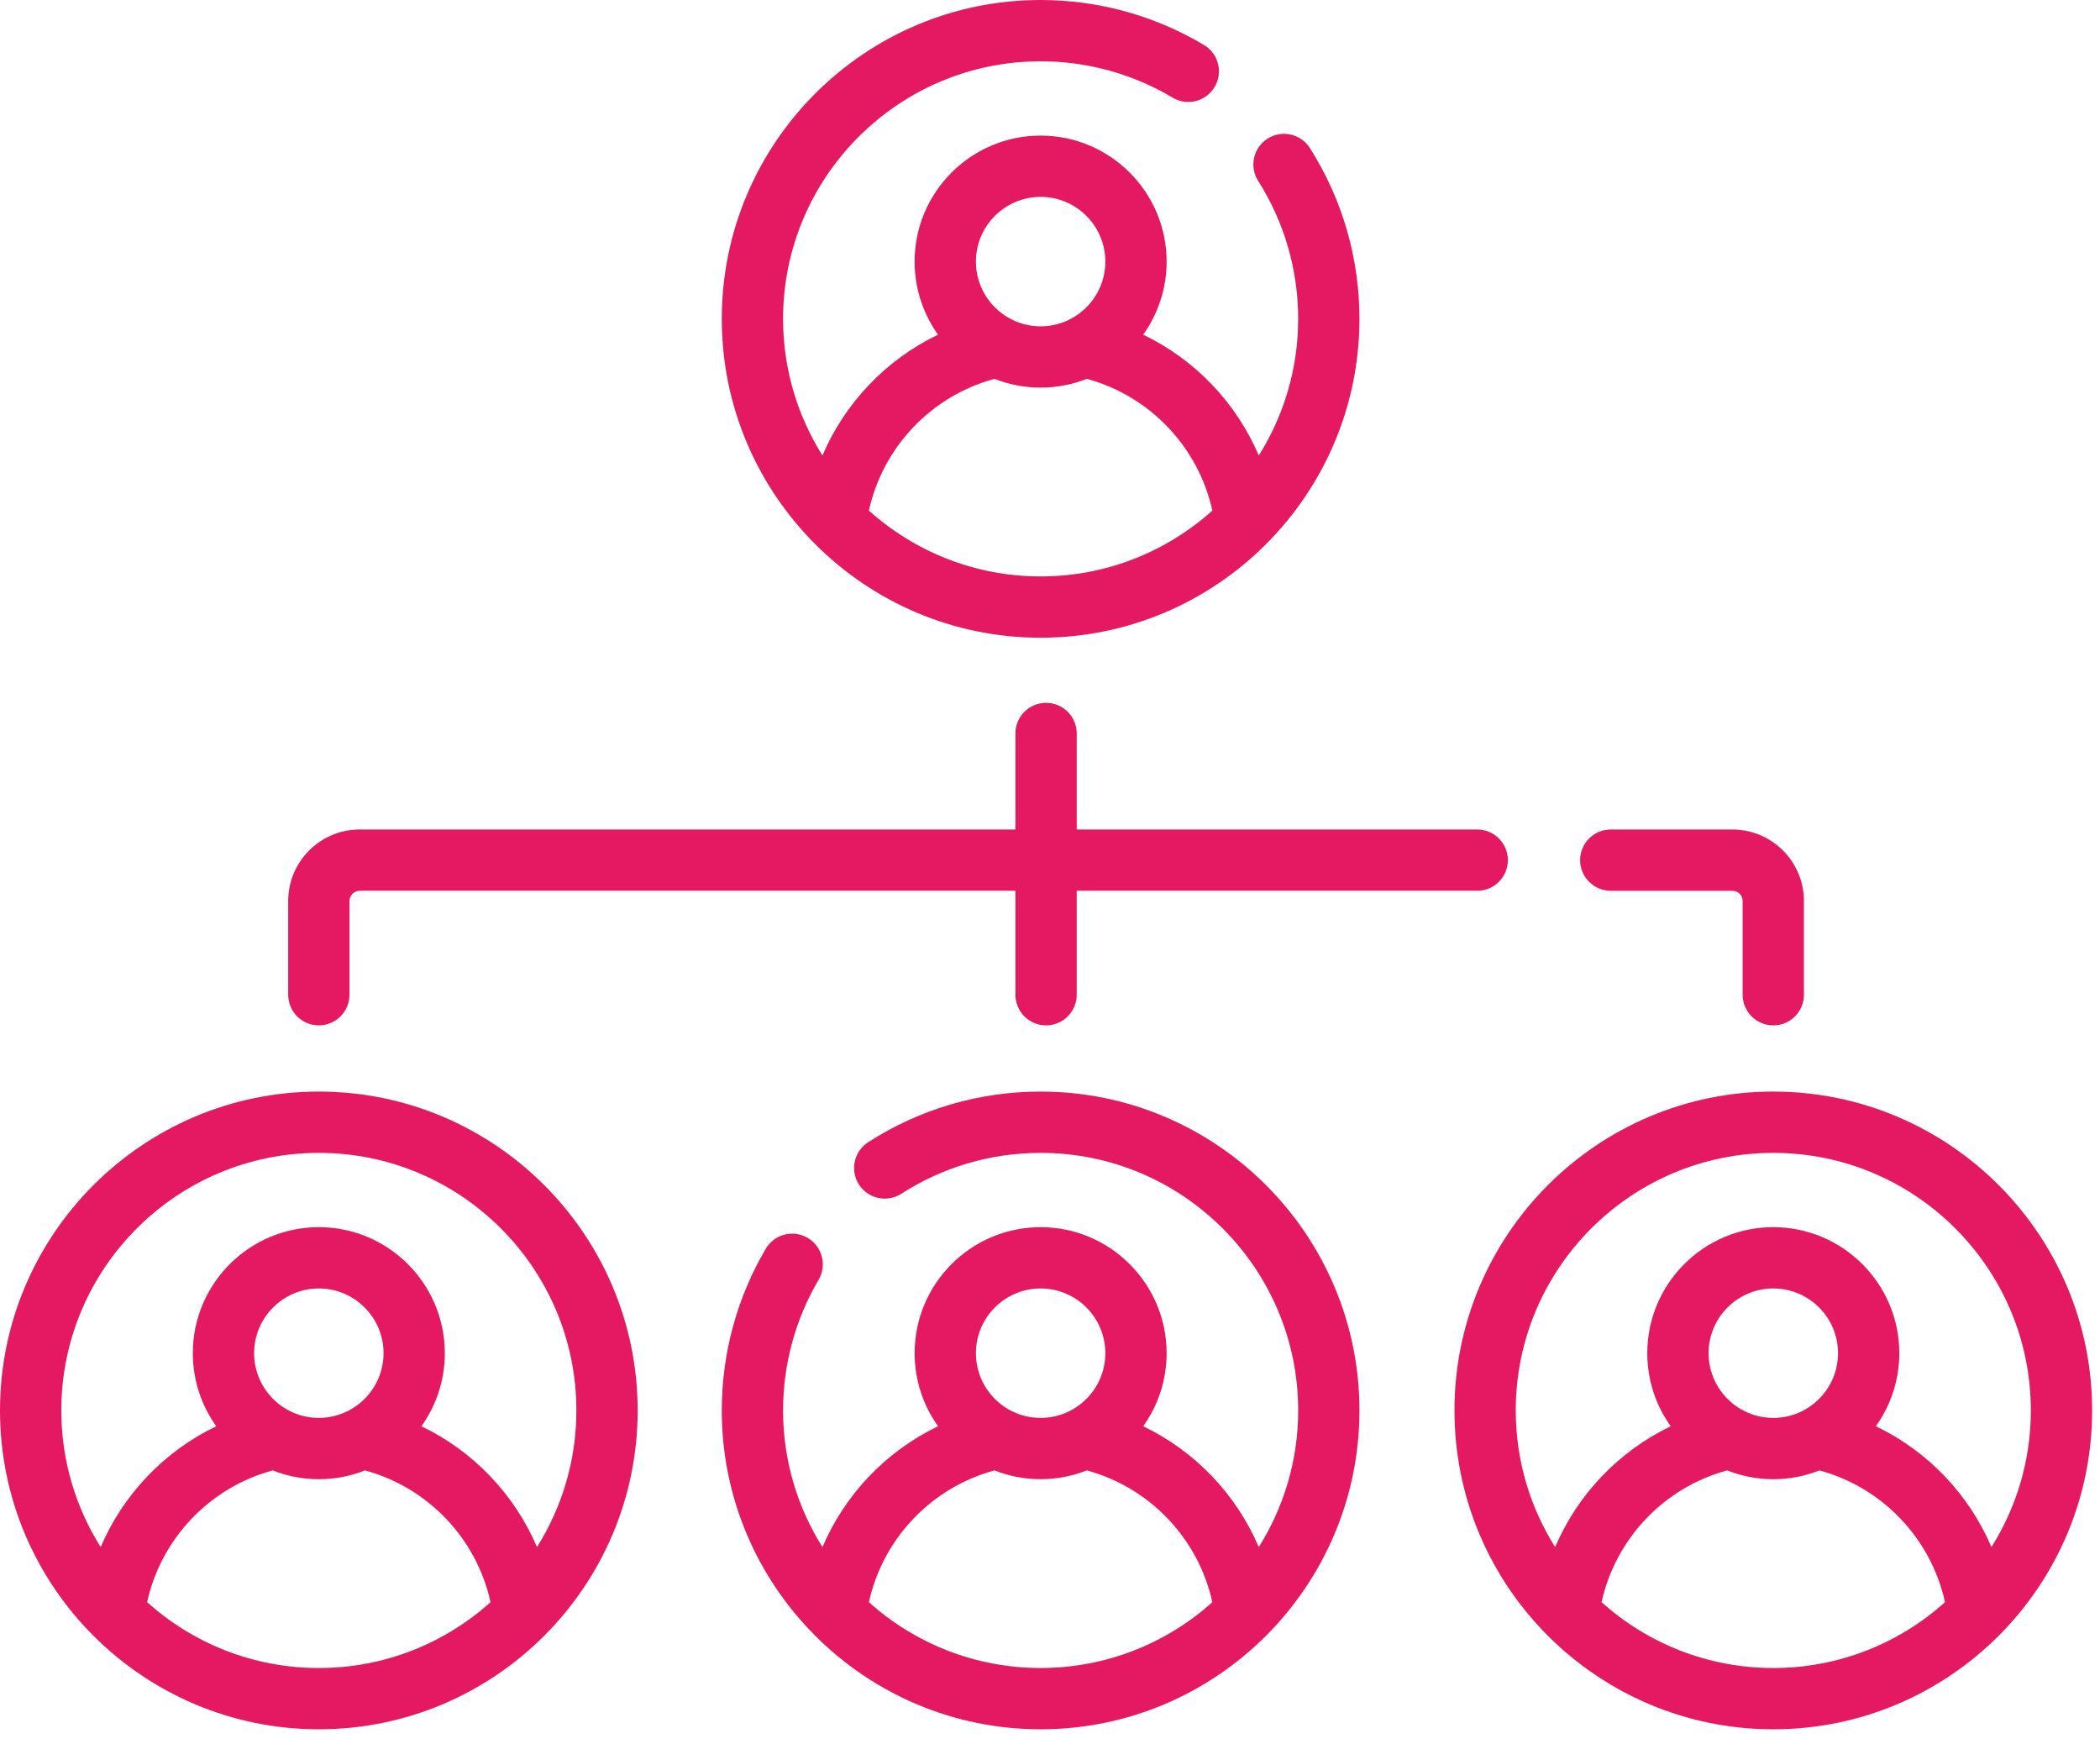
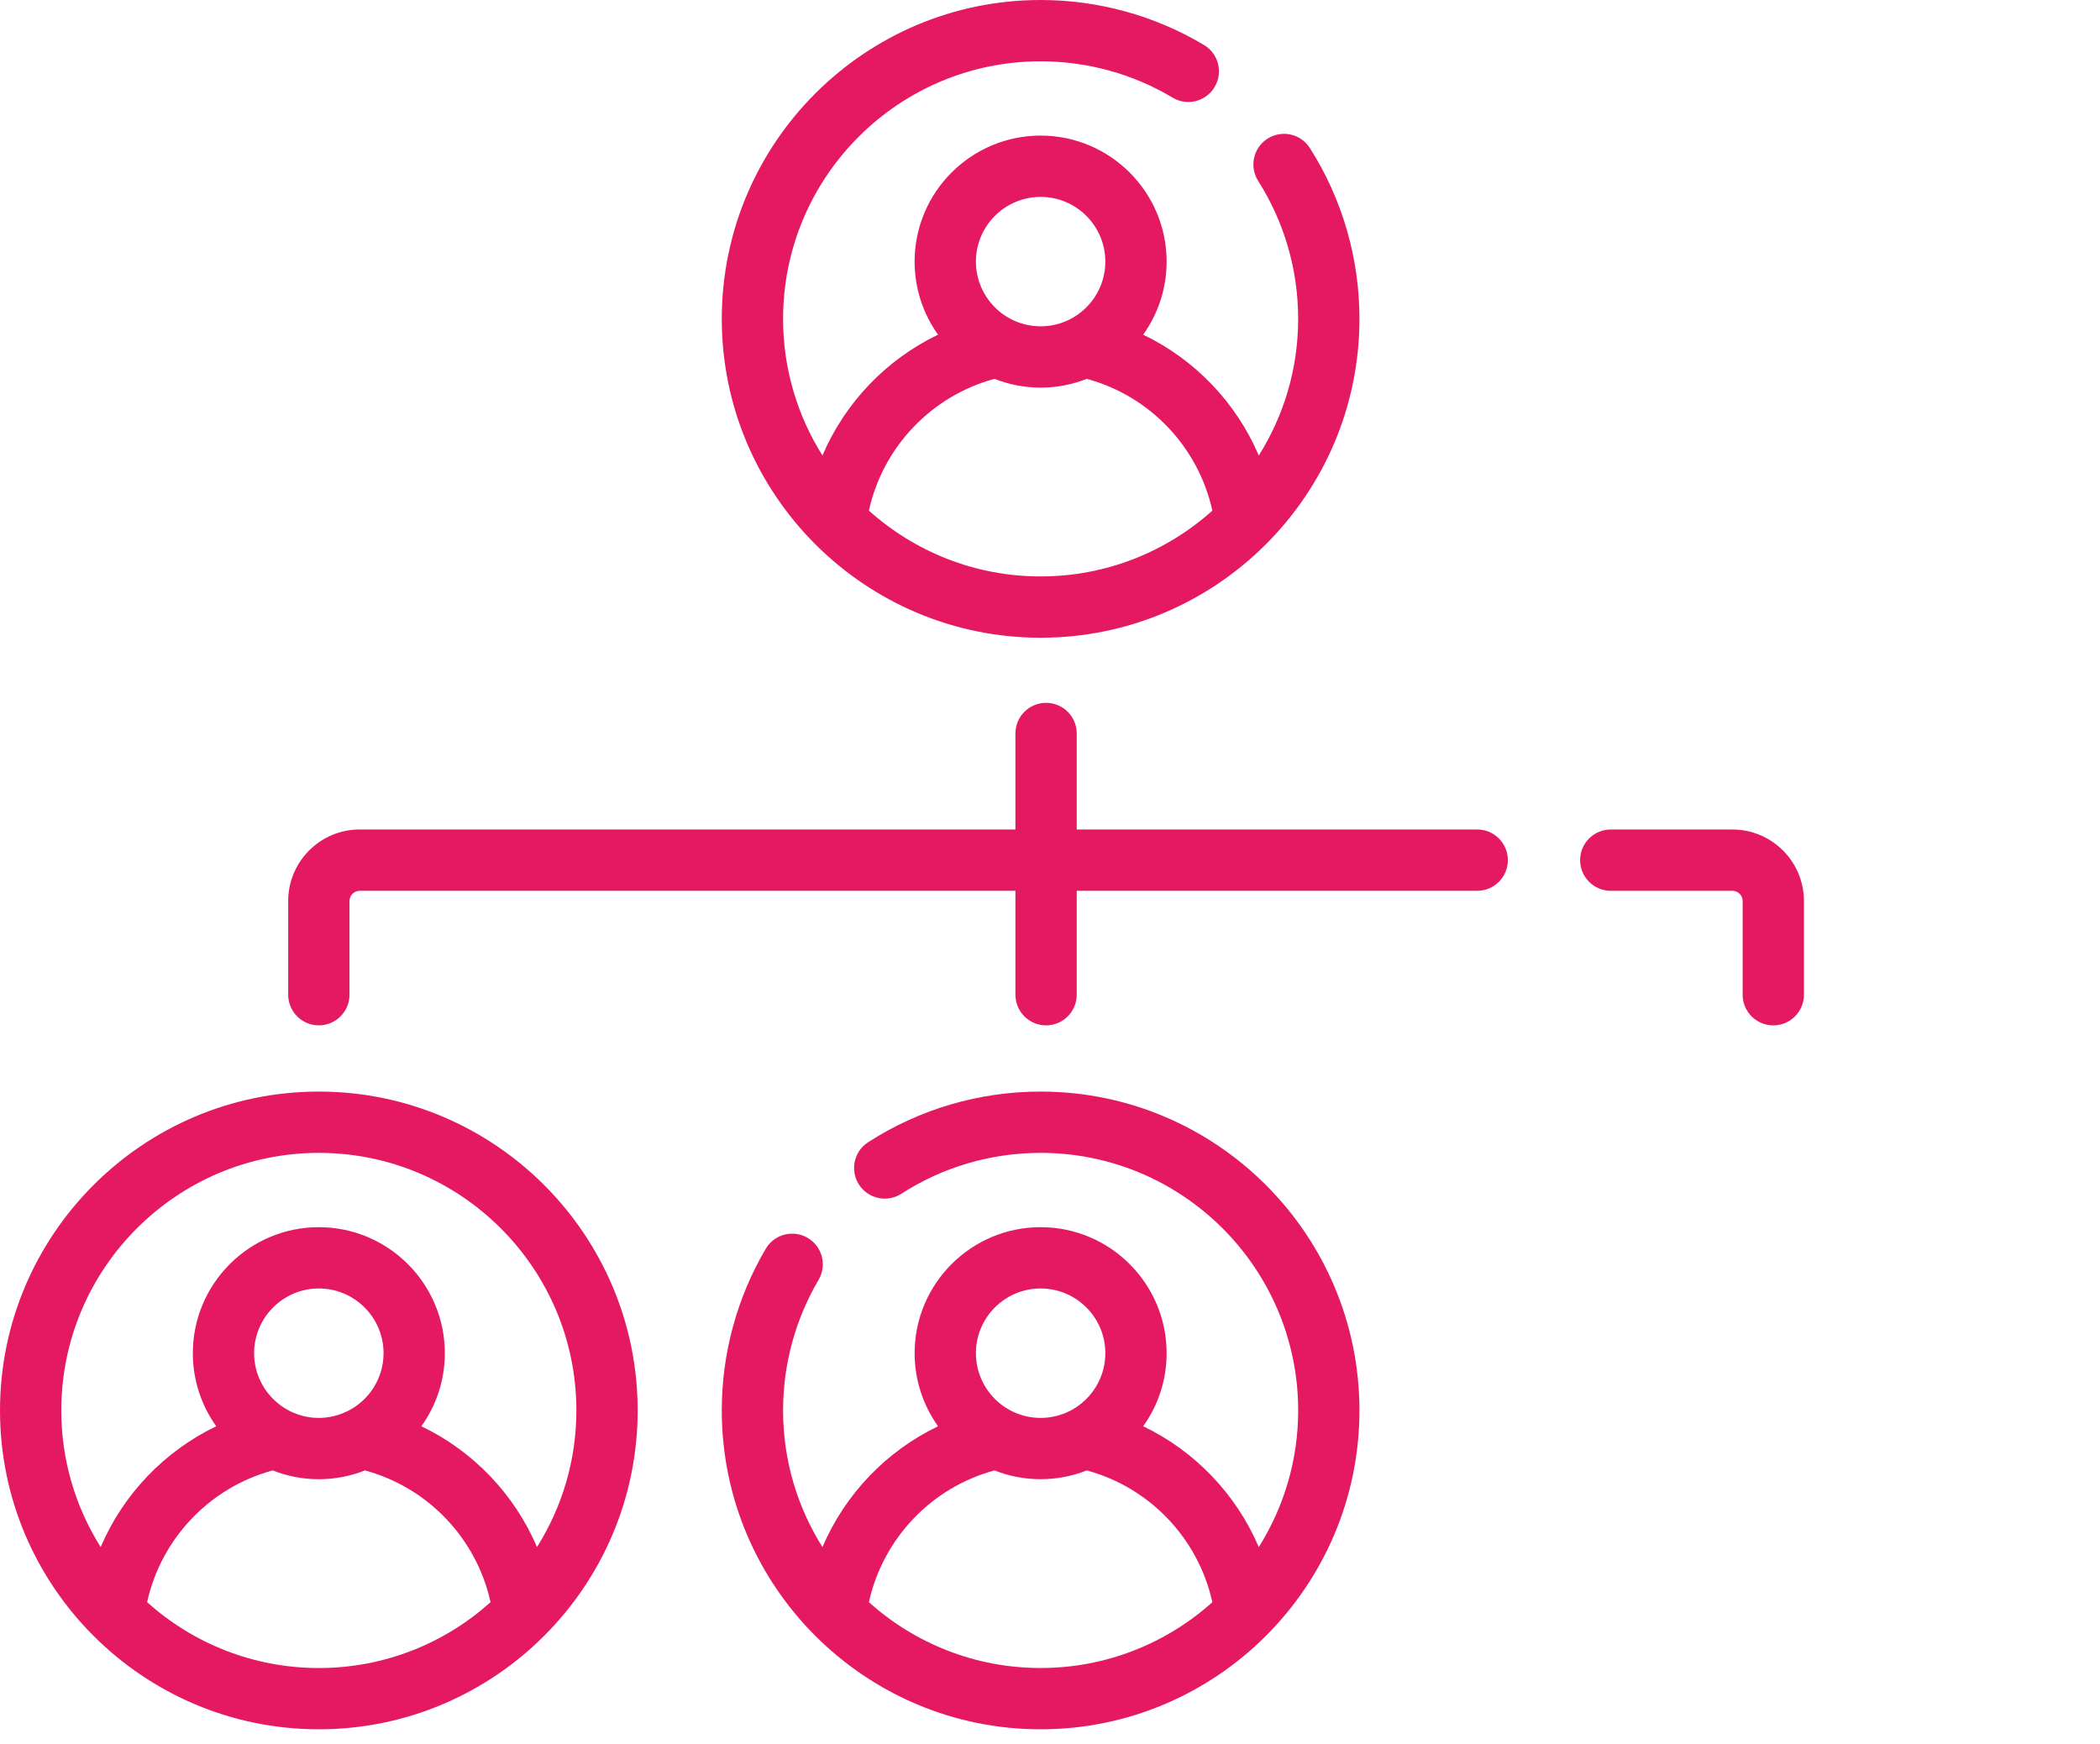
<svg xmlns="http://www.w3.org/2000/svg" width="112" height="93" viewBox="0 0 112 93" fill="none">
  <path d="M55.5 34.009C64.876 34.009 72.504 26.381 72.504 17.004C72.504 13.767 71.591 10.617 69.861 7.896C69.377 7.133 68.367 6.908 67.605 7.393C66.843 7.877 66.618 8.887 67.102 9.649C68.498 11.845 69.235 14.389 69.235 17.004C69.235 19.68 68.464 22.177 67.135 24.291C65.933 21.476 63.737 19.176 60.97 17.848C61.755 16.748 62.22 15.403 62.22 13.951C62.22 10.246 59.205 7.231 55.5 7.231C51.794 7.231 48.779 10.246 48.779 13.951C48.779 15.403 49.244 16.748 50.029 17.848C47.262 19.176 45.066 21.476 43.864 24.291C42.536 22.177 41.764 19.68 41.764 17.005C41.764 9.431 47.926 3.269 55.5 3.269C57.984 3.269 60.418 3.939 62.538 5.207C63.312 5.67 64.316 5.417 64.779 4.642C65.242 3.868 64.99 2.864 64.215 2.401C61.588 0.83 58.575 0 55.499 0C46.123 0 38.495 7.628 38.495 17.005C38.495 26.381 46.124 34.009 55.5 34.009ZM55.5 10.5C57.403 10.5 58.951 12.048 58.951 13.951C58.951 15.854 57.403 17.402 55.5 17.402C53.597 17.402 52.049 15.854 52.049 13.951C52.049 12.048 53.597 10.5 55.5 10.5ZM53.04 20.203C53.802 20.504 54.632 20.671 55.5 20.671C56.368 20.671 57.198 20.504 57.96 20.203C61.327 21.114 63.912 23.837 64.659 27.23C62.226 29.41 59.016 30.74 55.5 30.74C51.984 30.74 48.773 29.41 46.341 27.23C47.088 23.837 49.673 21.114 53.04 20.203Z" fill="#E41961" />
  <path d="M55.5 58.212C52.224 58.212 49.043 59.146 46.301 60.913C45.542 61.402 45.323 62.413 45.812 63.172C46.301 63.931 47.312 64.149 48.072 63.661C50.285 62.235 52.853 61.481 55.5 61.481C63.074 61.481 69.236 67.643 69.236 75.217C69.236 77.892 68.464 80.389 67.135 82.503C65.933 79.688 63.737 77.388 60.97 76.06C61.756 74.96 62.22 73.615 62.22 72.163C62.22 68.458 59.205 65.443 55.5 65.443C51.794 65.443 48.78 68.458 48.78 72.163C48.78 73.615 49.244 74.96 50.03 76.06C47.262 77.388 45.067 79.687 43.864 82.503C42.536 80.389 41.764 77.892 41.764 75.217C41.764 72.762 42.419 70.355 43.657 68.254C44.116 67.476 43.857 66.474 43.079 66.016C42.301 65.557 41.3 65.816 40.841 66.594C39.306 69.197 38.495 72.179 38.495 75.216C38.495 84.593 46.124 92.221 55.5 92.221C64.876 92.221 72.504 84.593 72.504 75.216C72.504 65.84 64.876 58.212 55.5 58.212ZM55.5 68.712C57.403 68.712 58.951 70.26 58.951 72.163C58.951 74.066 57.403 75.615 55.5 75.615C53.597 75.615 52.049 74.067 52.049 72.163C52.049 70.26 53.597 68.712 55.5 68.712ZM46.341 85.442C47.088 82.05 49.673 79.326 53.039 78.415C53.802 78.716 54.631 78.883 55.5 78.883C56.368 78.883 57.198 78.716 57.961 78.415C61.327 79.327 63.911 82.05 64.659 85.442C62.226 87.623 59.016 88.952 55.5 88.952C51.984 88.953 48.773 87.623 46.341 85.442Z" fill="#E41961" />
-   <path d="M94.576 58.212C85.199 58.212 77.571 65.84 77.571 75.217C77.571 84.593 85.199 92.221 94.576 92.221C103.952 92.221 111.58 84.593 111.58 75.217C111.58 65.84 103.952 58.212 94.576 58.212ZM94.576 61.481C102.149 61.481 108.311 67.643 108.311 75.217C108.311 77.892 107.54 80.389 106.211 82.503C105.009 79.687 102.813 77.388 100.046 76.06C100.831 74.96 101.296 73.615 101.296 72.163C101.296 68.458 98.281 65.443 94.576 65.443C90.87 65.443 87.855 68.458 87.855 72.163C87.855 73.615 88.32 74.96 89.105 76.06C86.338 77.388 84.142 79.688 82.94 82.503C81.611 80.39 80.84 77.892 80.84 75.217C80.84 67.643 87.002 61.481 94.576 61.481ZM91.124 72.163C91.124 70.26 92.673 68.712 94.576 68.712C96.479 68.712 98.027 70.26 98.027 72.163C98.027 74.066 96.479 75.615 94.576 75.615C92.673 75.615 91.124 74.066 91.124 72.163ZM85.417 85.442C86.164 82.05 88.749 79.326 92.115 78.415C92.878 78.716 93.707 78.884 94.576 78.884C95.444 78.884 96.273 78.716 97.036 78.415C100.403 79.326 102.987 82.05 103.734 85.442C101.302 87.623 98.092 88.953 94.576 88.953C91.059 88.953 87.849 87.623 85.417 85.442Z" fill="#E41961" />
  <path d="M17.005 58.212C7.628 58.212 0 65.84 0 75.217C0 84.593 7.628 92.221 17.005 92.221C26.381 92.221 34.009 84.593 34.009 75.217C34.009 65.84 26.381 58.212 17.005 58.212ZM7.846 85.442C8.593 82.05 11.177 79.327 14.544 78.415C15.306 78.716 16.136 78.884 17.005 78.884C17.873 78.884 18.703 78.716 19.465 78.415C22.832 79.327 25.416 82.05 26.163 85.442C23.731 87.623 20.521 88.953 17.005 88.953C13.489 88.953 10.278 87.623 7.846 85.442ZM18.605 75.219C18.583 75.229 18.561 75.239 18.539 75.25C18.076 75.481 17.556 75.615 17.005 75.615C15.102 75.615 13.553 74.067 13.553 72.163C13.553 70.26 15.102 68.712 17.005 68.712C18.908 68.712 20.456 70.26 20.456 72.163C20.456 73.489 19.704 74.641 18.605 75.219ZM28.64 82.503C27.438 79.687 25.242 77.388 22.474 76.06C23.26 74.96 23.724 73.615 23.724 72.163C23.724 68.458 20.71 65.443 17.004 65.443C13.299 65.443 10.284 68.458 10.284 72.163C10.284 73.615 10.748 74.96 11.534 76.06C8.767 77.388 6.571 79.688 5.369 82.503C4.041 80.39 3.269 77.892 3.269 75.217C3.269 67.643 9.431 61.481 17.005 61.481C24.579 61.481 30.74 67.643 30.74 75.217C30.74 77.892 29.968 80.389 28.64 82.503Z" fill="#E41961" />
  <path d="M85.908 47.505H92.396C92.697 47.505 92.941 47.749 92.941 48.049V53.047C92.941 53.95 93.673 54.682 94.576 54.682C95.478 54.682 96.21 53.95 96.21 53.047V48.049C96.21 45.947 94.499 44.236 92.396 44.236H85.908C85.005 44.236 84.273 44.967 84.273 45.87C84.273 46.773 85.005 47.505 85.908 47.505Z" fill="#E41961" />
  <path d="M17.005 54.681C17.907 54.681 18.639 53.95 18.639 53.047V48.049C18.639 47.749 18.884 47.504 19.184 47.504H54.156V53.047C54.156 53.95 54.887 54.681 55.79 54.681C56.693 54.681 57.425 53.95 57.425 53.047V47.504H78.785C79.688 47.504 80.419 46.773 80.419 45.87C80.419 44.967 79.688 44.235 78.785 44.235H57.425V39.115C57.425 38.212 56.693 37.481 55.79 37.481C54.887 37.481 54.156 38.212 54.156 39.115V44.235H19.184C17.081 44.235 15.37 45.946 15.37 48.049V53.047C15.37 53.95 16.102 54.681 17.005 54.681Z" fill="#E41961" />
</svg>